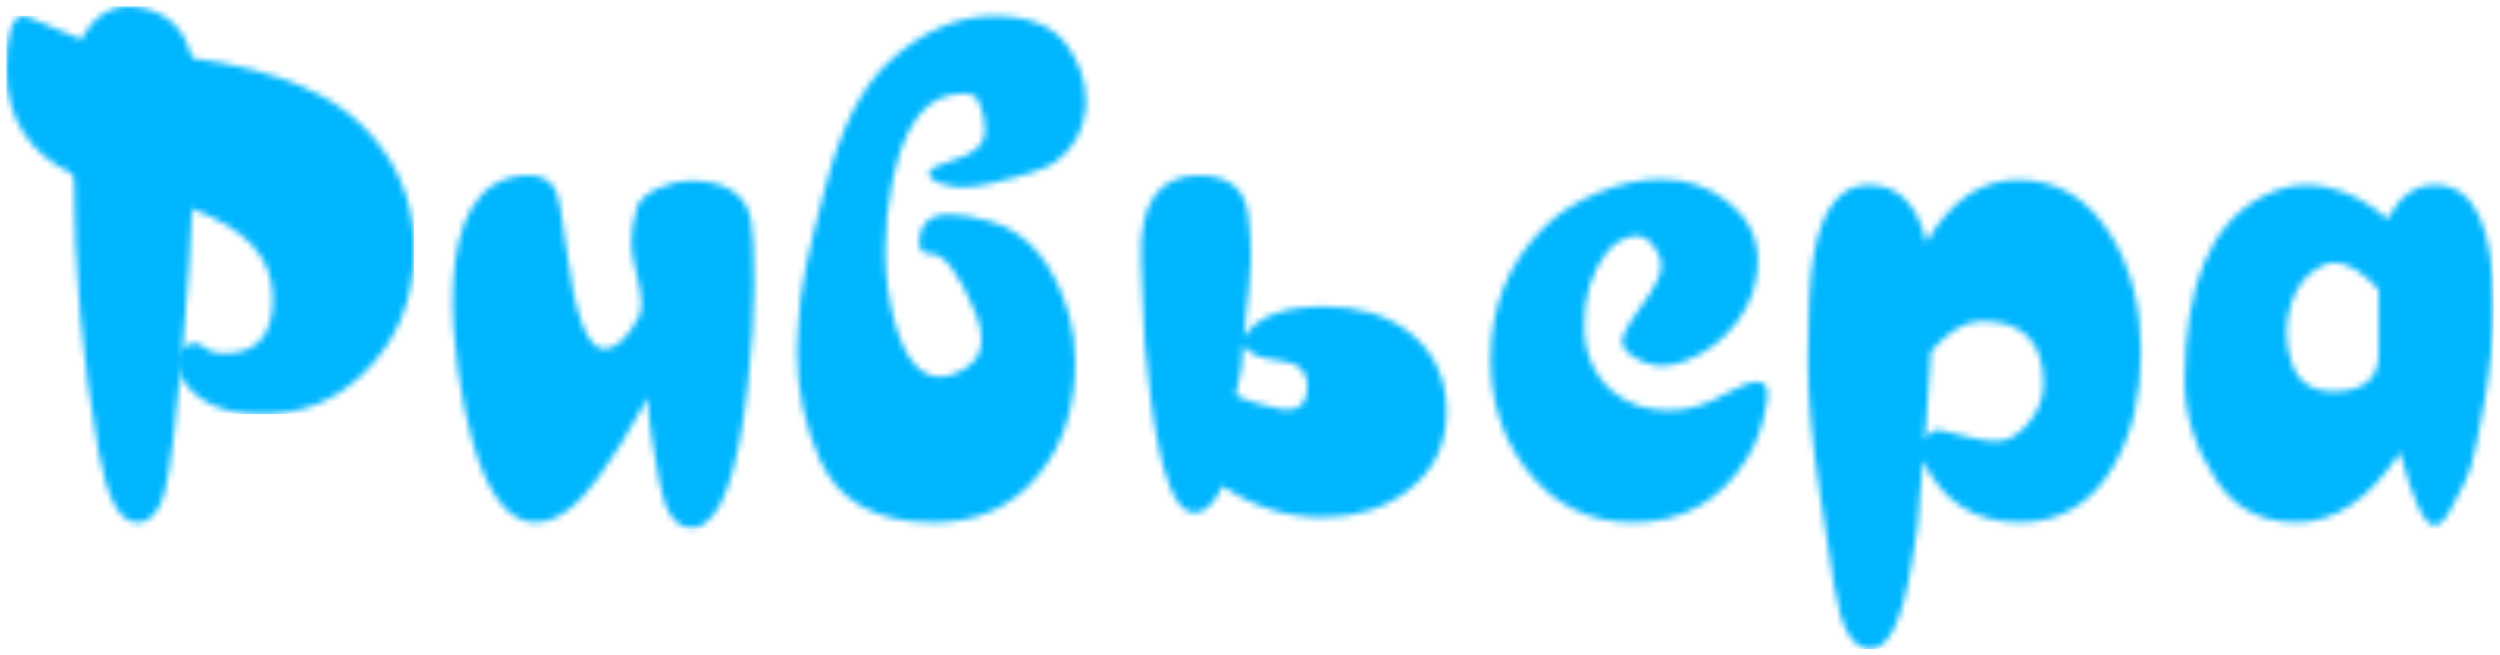
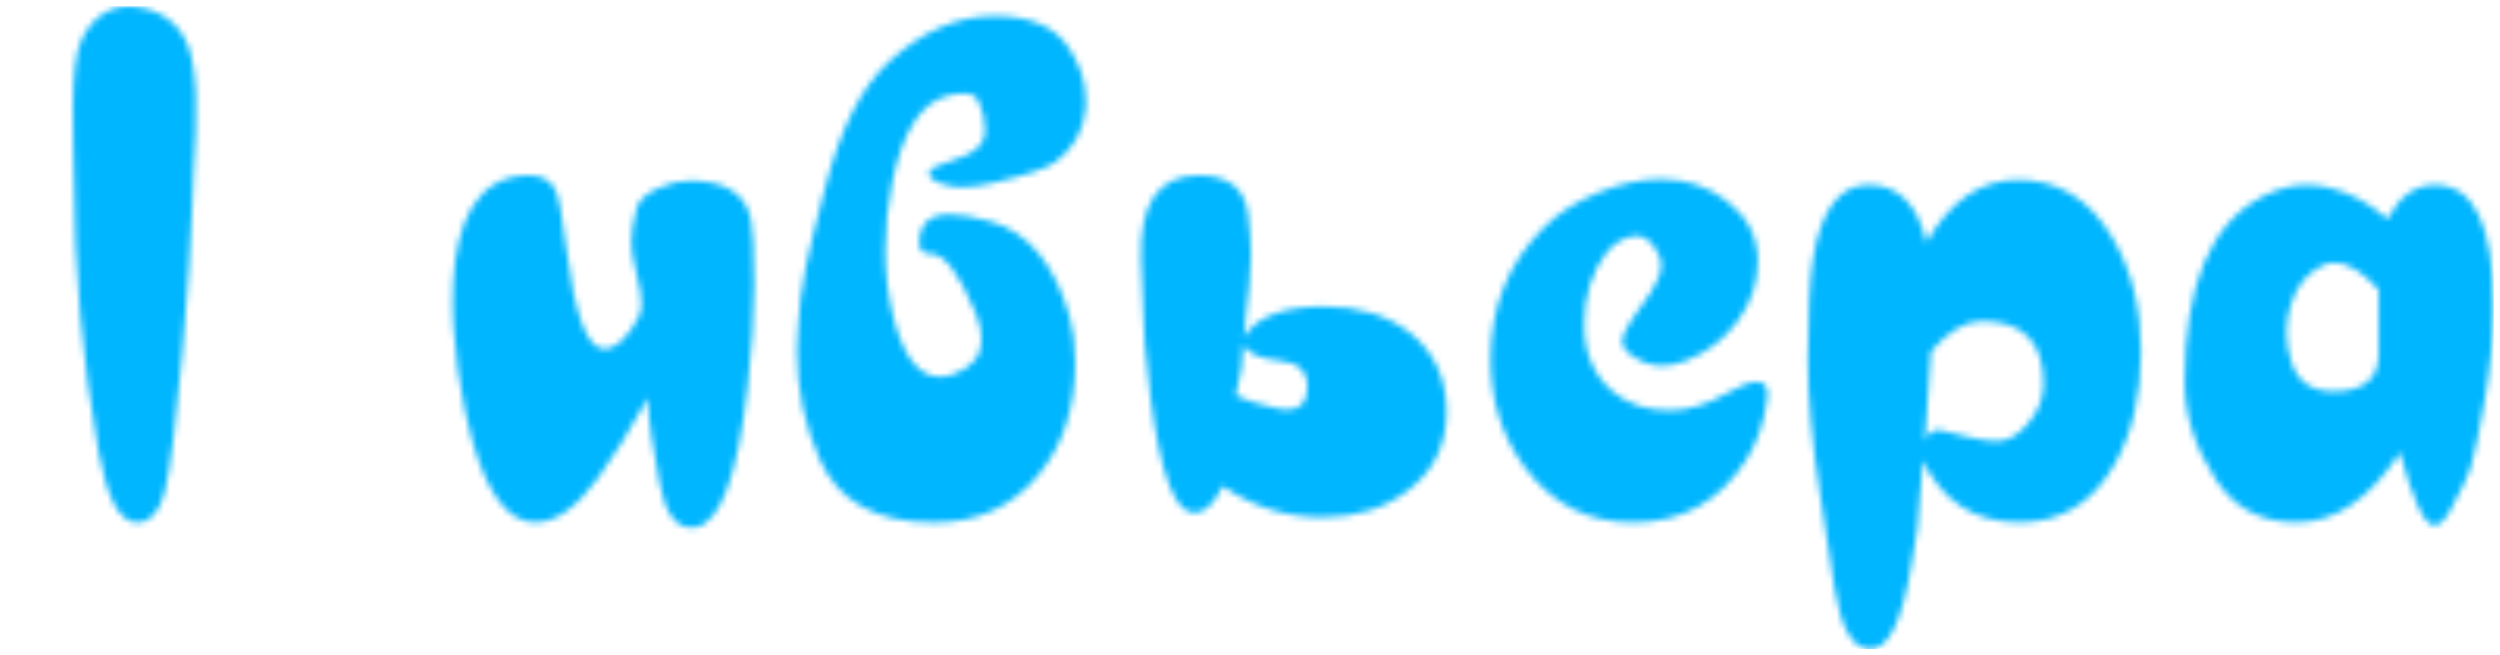
<svg xmlns="http://www.w3.org/2000/svg" viewBox="5630.5 4922.064 399.008 104.59">
  <mask x="5642.122" y="4923.064" width="386.365" height="102.59" style="mask-type:luminance" maskUnits="userSpaceOnUse" id="tSvg188ef0d8b2c">
    <path fill="#00b6ff" fill-opacity="1" stroke="" stroke-opacity="1" stroke-width="1" fill-rule="evenodd" data-svg-name="path" data-svg-id="1264189a93f" id="tSvg1264189a93f" d="M 6010.148 4968.294 C 6007.537 4965.431 6005.187 4963.988 6003.098 4963.988 C 6002.454 4963.988 6001.812 4964.143 6001.167 4964.453 C 5998.697 4965.622 5997.013 4967.721 5996.107 4970.739 C 5995.654 4972.218 5995.428 4973.697 5995.428 4975.14 C 5995.428 4976.643 5995.702 4978.218 5996.227 4979.888 C 5997.218 4982.989 5999.435 4984.528 6002.907 4984.528 C 6007.74 4984.528 6010.148 4982.535 6010.148 4978.564 C 6010.148 4973.244 6010.148 4973.244 6010.148 4973.244 C 6010.148 4971.538 6010.148 4969.892 6010.148 4968.294Z M 5938.699 4978.122 C 5937.721 4992.471 5937.721 4992.471 5937.721 4992.471 C 5938.184 4991.29 5938.89 4990.682 5939.844 4990.682 C 5939.975 4990.682 5940.143 4990.706 5940.297 4990.742 C 5944.424 4991.756 5944.424 4991.756 5944.424 4991.756 C 5946.393 4992.245 5948.005 4992.471 5949.22 4992.471 C 5950.891 4992.471 5952.513 4991.601 5954.029 4989.847 C 5955.782 4987.843 5956.654 4985.661 5956.654 4983.347 C 5956.654 4976.667 5953.385 4973.315 5946.822 4973.315 C 5944.198 4973.315 5941.491 4974.914 5938.699 4978.122Z M 5937.971 4960.732 C 5941.789 4954.088 5946.657 4950.76 5952.575 4950.76 C 5958.969 4950.76 5963.991 4953.837 5967.655 4960.016 C 5970.695 4965.157 5972.211 4971.192 5972.211 4978.122 C 5972.211 4985.255 5970.791 4991.302 5967.929 4996.288 C 5964.444 5002.383 5959.398 5005.437 5952.812 5005.437 C 5945.701 5005.437 5940.561 5002.145 5937.398 4995.585 C 5936.898 5001.703 5936.898 5001.703 5936.898 5001.703 C 5936.86 5002.467 5936.743 5003.946 5936.551 5006.105 C 5936.551 5006.26 5936.253 5008.192 5935.632 5011.89 C 5934.153 5021.062 5931.947 5025.654 5929.035 5025.654 C 5926.208 5025.654 5924.298 5022.362 5923.272 5015.778 C 5921.053 5001.381 5921.053 5001.381 5921.053 5001.381 C 5919.705 4992.793 5919.049 4985.613 5919.049 4979.828 C 5919.049 4971.944 5919.337 4966.373 5919.91 4963.093 C 5921.234 4955.4 5924.191 4951.559 5928.75 4951.559 C 5933.45 4951.583 5936.527 4954.637 5937.971 4960.732Z M 5891.12 5005.449 C 5883.891 5005.449 5878.093 5002.455 5873.702 4996.431 C 5870.183 4991.601 5868.405 4985.911 5868.405 4979.351 C 5868.405 4970.954 5871.292 4963.904 5877.031 4958.239 C 5879.274 4956.02 5882.137 4954.207 5885.621 4952.788 C 5889.104 4951.368 5892.421 4950.653 5895.57 4950.653 C 5899.543 4950.653 5903.05 4951.798 5906.092 4954.124 C 5909.399 4956.676 5911.056 4959.873 5911.056 4963.702 C 5911.056 4967.149 5910.006 4970.345 5907.883 4973.244 C 5905.783 4976.142 5903.05 4978.266 5899.735 4979.589 C 5898.326 4980.15 5897.014 4980.448 5895.797 4980.448 C 5894.163 4980.448 5892.54 4979.923 5890.989 4978.85 C 5889.939 4978.134 5889.391 4977.335 5889.391 4976.452 C 5889.391 4975.737 5889.892 4974.639 5890.894 4973.16 C 5891.443 4972.397 5892.457 4970.942 5893.948 4968.759 C 5895.058 4967.065 5895.618 4965.622 5895.618 4964.441 C 5895.618 4963.392 5895.213 4962.342 5894.389 4961.28 C 5893.566 4960.231 5892.66 4959.706 5891.622 4959.706 C 5891.24 4959.706 5890.822 4959.789 5890.357 4959.944 C 5888.913 4960.445 5887.768 4961.268 5886.885 4962.413 C 5884.535 4965.491 5883.342 4969.332 5883.342 4973.9 C 5883.342 4978.48 5884.905 4982.058 5888.019 4984.647 C 5890.369 4986.591 5893.352 4987.569 5896.955 4987.569 C 5899.877 4987.569 5902.957 4986.639 5906.164 4984.79 C 5908.253 4983.597 5909.828 4983.001 5910.902 4983.001 C 5912.034 4983.001 5912.62 4983.681 5912.62 4985.04 C 5912.62 4985.279 5912.583 4985.625 5912.5 4986.078 C 5911.999 4989.621 5910.936 4992.698 5909.303 4995.286 C 5905.067 5002.061 5898.981 5005.449 5891.12 5005.449Z M 5827.735 4985.171 C 5828.963 4985.851 5831.182 4986.555 5834.392 4987.271 C 5834.881 4987.39 5835.43 4987.45 5835.99 4987.45 C 5838.09 4987.45 5839.152 4986.245 5839.152 4983.812 C 5839.152 4981.319 5837.708 4979.935 5834.845 4979.661 C 5831.576 4979.327 5829.608 4978.468 5828.939 4977.108 C 5828.939 4979.387 5828.546 4982.082 5827.735 4985.171Z M 5825.635 4999.64 C 5824.287 5002.503 5822.796 5003.922 5821.113 5003.922 C 5818.035 5003.922 5815.697 4997.791 5814.122 4985.494 C 5813.776 4982.905 5813.454 4980.067 5813.203 4976.989 C 5813.168 4976.381 5813.084 4974.675 5812.965 4971.848 C 5812.619 4963.571 5812.619 4963.571 5812.619 4963.571 C 5812.309 4954.553 5815.387 4950.057 5821.817 4950.057 C 5826.53 4950.057 5829.166 4952.12 5829.703 4956.271 C 5830.001 4958.644 5830.157 4960.887 5830.157 4963.01 C 5830.157 4964.572 5830.061 4966.183 5829.87 4967.864 C 5829.405 4971.92 5829.405 4971.92 5829.405 4971.92 C 5829.405 4971.92 5829.011 4975.868 5829.011 4975.868 C 5831.016 4972.612 5835.298 4970.977 5841.848 4970.977 C 5847.36 4970.977 5851.917 4972.361 5855.485 4975.152 C 5859.398 4978.23 5861.366 4982.452 5861.366 4987.808 C 5861.366 4993.044 5859.326 4997.231 5855.21 5000.344 C 5851.488 5003.206 5846.93 5004.626 5841.538 5004.626 C 5835.811 5004.626 5830.514 5002.98 5825.635 4999.64Z M 5781.612 4937.389 C 5777.46 4938.522 5774.561 4943.079 5772.926 4950.999 C 5772.163 4954.696 5771.793 4958.394 5771.793 4962.103 C 5771.793 4965.849 5772.247 4969.463 5773.153 4972.993 C 5774.776 4979.124 5777.21 4982.202 5780.502 4982.202 C 5781.218 4982.202 5781.946 4982.07 5782.686 4981.796 C 5785.668 4980.711 5787.148 4978.85 5787.148 4976.262 C 5787.148 4974.973 5786.837 4973.59 5786.229 4972.099 C 5783.616 4965.753 5781.242 4962.581 5779.094 4962.581 C 5777.83 4962.581 5777.21 4962.032 5777.21 4960.923 C 5777.21 4957.821 5778.832 4956.271 5782.065 4956.271 C 5783.783 4956.271 5785.955 4956.664 5788.627 4957.416 C 5794.604 4959.133 5798.792 4964.155 5801.19 4972.528 C 5801.798 4974.675 5802.108 4977.144 5802.108 4979.947 C 5802.108 4987.128 5800.164 4993.092 5796.286 4997.803 C 5792.135 5002.908 5786.551 5005.46 5779.5 5005.46 C 5770.421 5005.46 5764.361 5002.133 5761.366 4995.477 C 5758.932 4990.062 5757.703 4984.313 5757.703 4978.218 C 5757.703 4977.729 5757.727 4977.049 5757.787 4976.178 C 5757.847 4975.295 5757.882 4974.675 5757.882 4974.294 C 5757.954 4971.55 5758.371 4968.318 5759.123 4964.596 C 5759.589 4962.294 5760.603 4958.096 5762.201 4951.977 C 5764.623 4942.649 5767.964 4935.994 5772.306 4931.974 C 5777.627 4927.072 5783.27 4924.615 5789.199 4924.615 C 5794.795 4924.615 5798.72 4926.249 5800.963 4929.517 C 5802.848 4932.248 5803.802 4935.123 5803.802 4938.165 C 5803.802 4939.023 5803.802 4939.023 5803.802 4939.023 C 5803.767 4939.298 5803.743 4939.477 5803.743 4939.584 C 5803.373 4943.007 5801.81 4945.762 5799.066 4947.838 C 5797.742 4948.876 5794.389 4950.021 5789.009 4951.261 C 5787.076 4951.714 5785.382 4951.941 5783.95 4951.941 C 5783.079 4951.941 5782.065 4951.762 5780.908 4951.428 C 5779.465 4950.963 5778.749 4950.378 5778.749 4949.663 C 5778.749 4949.043 5780.168 4948.315 5783.032 4947.48 C 5786.145 4946.562 5787.708 4945.023 5787.708 4942.864 C 5787.708 4941.146 5787.338 4939.572 5786.623 4938.129 C 5786.253 4937.365 5785.477 4936.984 5784.284 4936.984 C 5783.473 4936.972 5782.578 4937.115 5781.612 4937.389Z M 5656.725 5000.809 C 5655.854 5003.91 5654.411 5005.449 5652.382 5005.449 C 5649.638 5005.449 5647.586 5001.691 5646.226 4994.189 C 5643.602 4979.721 5642.349 4964.978 5642.289 4949.937 C 5642.265 4944.665 5641.478 4932.511 5643.542 4928.324 C 5645.308 4924.722 5648.016 4923.064 5651.201 4923.064 C 5651.416 4923.064 5651.75 4923.1 5652.156 4923.183 C 5652.585 4923.255 5652.895 4923.303 5653.134 4923.303 C 5657.166 4924.138 5660.077 4926.726 5661.068 4931.27 C 5662.63 4938.522 5661.282 4947.373 5661.151 4955.436 C 5661.02 4962.569 5658.658 4993.986 5656.725 5000.809Z M 5733.902 4985.565 C 5730.86 4991.04 5728.176 4995.346 5725.861 4998.471 C 5722.449 5003.123 5719.145 5005.437 5715.947 5005.437 C 5711.64 5005.437 5708.252 5000.976 5705.783 4992.078 C 5702.836 4981.391 5697.801 4950.057 5714.933 4950.057 C 5717.057 4950.057 5718.476 4950.88 5719.204 4952.514 C 5719.705 4953.623 5720.254 4956.641 5720.863 4961.59 C 5722.211 4972.361 5724.215 4977.741 5726.923 4977.741 C 5728.796 4977.741 5730.622 4976.047 5732.423 4972.683 C 5732.709 4972.099 5732.876 4971.359 5732.876 4970.441 C 5732.876 4969.427 5732.602 4967.852 5732.077 4965.706 C 5731.528 4963.582 5731.254 4961.972 5731.254 4960.863 C 5731.254 4959.205 5731.54 4957.332 5732.113 4955.269 C 5732.459 4954.017 5733.652 4952.931 5735.692 4952.036 C 5737.41 4951.273 5739.044 4950.891 5740.595 4950.891 C 5746.227 4950.891 5749.483 4952.955 5750.354 4957.07 C 5750.688 4958.668 5750.855 4962.187 5750.855 4967.626 C 5750.855 4972.337 5750.51 4977.753 5749.818 4983.848 C 5748.219 4998.006 5745.475 5005.46 5741.562 5006.224 C 5741.371 5006.26 5741.132 5006.283 5740.858 5006.283 C 5738.329 5006.283 5736.611 5003.886 5735.74 4999.079 C 5735.095 4995.573 5734.666 4993.139 5734.487 4991.815 C 5734.105 4989.299 5733.902 4987.235 5733.902 4985.565Z M 6013.537 4994.284 C 6008.707 5001.727 6003.194 5005.437 5996.978 5005.437 C 5991.383 5005.437 5987.099 5003.158 5984.142 4998.578 C 5980.825 4993.497 5979.178 4988.273 5979.178 4982.965 C 5979.178 4967.578 5983.305 4957.75 5991.562 4953.456 C 5993.997 4952.191 5996.371 4951.571 5998.697 4951.571 C 5999.733 4951.571 6000.831 4951.703 6002.001 4951.965 C 6005.51 4952.764 6008.683 4954.458 6011.544 4957.022 C 6013.479 4953.384 6016.007 4951.571 6019.122 4951.571 C 6025.372 4951.571 6028.487 4958.096 6028.487 4971.145 C 6028.487 4975.641 6027.997 4980.711 6027.008 4986.329 C 6026.172 4991.159 6025.434 4994.666 6024.789 4996.825 C 6024.395 4998.077 6023.331 5000.308 6021.578 5003.504 C 6020.72 5005.103 6019.86 5005.902 6019.026 5005.902 C 6017.462 5005.914 6015.65 5002.037 6013.537 4994.284Z" />
  </mask>
  <path fill="#00b6ff" fill-opacity="1" stroke="" stroke-opacity="1" stroke-width="1" fill-rule="evenodd" id="tSvg164e2873786" d="M 6028.508 4923.064 C 5641.487 4923.064 5641.487 4923.064 5641.487 4923.064 C 5641.487 4923.064 5641.487 5025.654 5641.487 5025.654 C 5641.487 5025.654 6028.508 5025.654 6028.508 5025.654 C 6028.508 5025.654 6028.508 4923.064 6028.508 4923.064" mask="url(#tSvg188ef0d8b2c)" />
  <mask x="5631.5" y="4924.627" width="65.104" height="63.574" style="mask-type:luminance" maskUnits="userSpaceOnUse" id="tSvg9f86aaa6ba">
-     <path fill="#00b6ff" fill-opacity="1" stroke="" stroke-opacity="1" stroke-width="1" fill-rule="evenodd" data-svg-name="path" data-svg-id="153189955f" id="tSvg153189955f" d="M 5659.119 4981.784 C 5657.783 4979.28 5658.999 4976.882 5661.803 4976.882 C 5662.173 4976.882 5662.543 4977.037 5662.889 4977.335 C 5663.724 4978.099 5664.881 4978.468 5666.373 4978.468 C 5670.834 4978.468 5673.34 4976.25 5673.912 4971.813 C 5673.984 4971.192 5674.032 4970.775 5674.032 4970.549 C 5674.032 4969.582 5674.032 4969.582 5674.032 4969.582 C 5674.032 4963.141 5669.701 4958.477 5661.123 4955.46 C 5654.156 4953.015 5648.465 4952.895 5642.285 4949.973 C 5634.996 4946.526 5631.5 4940.741 5631.5 4933.25 C 5631.5 4927.501 5632.419 4924.627 5634.244 4924.627 C 5634.459 4924.627 5634.769 4924.698 5635.163 4924.865 C 5643.538 4928.372 5643.538 4928.372 5643.538 4928.372 C 5650.111 4931.127 5655.564 4930.579 5661.052 4931.306 C 5668.496 4932.308 5674.258 4933.966 5678.41 4935.708 C 5684.029 4938.069 5688.444 4941.493 5691.641 4946.013 C 5694.957 4950.653 5696.604 4955.961 5696.604 4961.925 C 5696.604 4970.012 5693.776 4976.727 5688.11 4982.047 C 5683.731 4986.15 5678.446 4988.201 5672.23 4988.201 C 5665.728 4988.154 5661.385 4986.018 5659.119 4981.784Z" />
+     <path fill="#00b6ff" fill-opacity="1" stroke="" stroke-opacity="1" stroke-width="1" fill-rule="evenodd" data-svg-name="path" data-svg-id="153189955f" id="tSvg153189955f" d="M 5659.119 4981.784 C 5657.783 4979.28 5658.999 4976.882 5661.803 4976.882 C 5662.173 4976.882 5662.543 4977.037 5662.889 4977.335 C 5663.724 4978.099 5664.881 4978.468 5666.373 4978.468 C 5670.834 4978.468 5673.34 4976.25 5673.912 4971.813 C 5673.984 4971.192 5674.032 4970.775 5674.032 4970.549 C 5674.032 4969.582 5674.032 4969.582 5674.032 4969.582 C 5674.032 4963.141 5669.701 4958.477 5661.123 4955.46 C 5654.156 4953.015 5648.465 4952.895 5642.285 4949.973 C 5634.996 4946.526 5631.5 4940.741 5631.5 4933.25 C 5631.5 4927.501 5632.419 4924.627 5634.244 4924.627 C 5634.459 4924.627 5634.769 4924.698 5635.163 4924.865 C 5650.111 4931.127 5655.564 4930.579 5661.052 4931.306 C 5668.496 4932.308 5674.258 4933.966 5678.41 4935.708 C 5684.029 4938.069 5688.444 4941.493 5691.641 4946.013 C 5694.957 4950.653 5696.604 4955.961 5696.604 4961.925 C 5696.604 4970.012 5693.776 4976.727 5688.11 4982.047 C 5683.731 4986.15 5678.446 4988.201 5672.23 4988.201 C 5665.728 4988.154 5661.385 4986.018 5659.119 4981.784Z" />
  </mask>
-   <path fill="#00b6ff" fill-opacity="1" stroke="" stroke-opacity="1" stroke-width="1" fill-rule="evenodd" id="tSvg14e99dfe8df" d="M 5696.604 4924.59 C 5631.5 4924.59 5631.5 4924.59 5631.5 4924.59 C 5631.5 4924.59 5631.5 4988.153 5631.5 4988.153 C 5631.5 4988.153 5696.604 4988.153 5696.604 4988.153 C 5696.604 4988.153 5696.604 4924.59 5696.604 4924.59" mask="url(#tSvg9f86aaa6ba)" />
  <defs> </defs>
</svg>